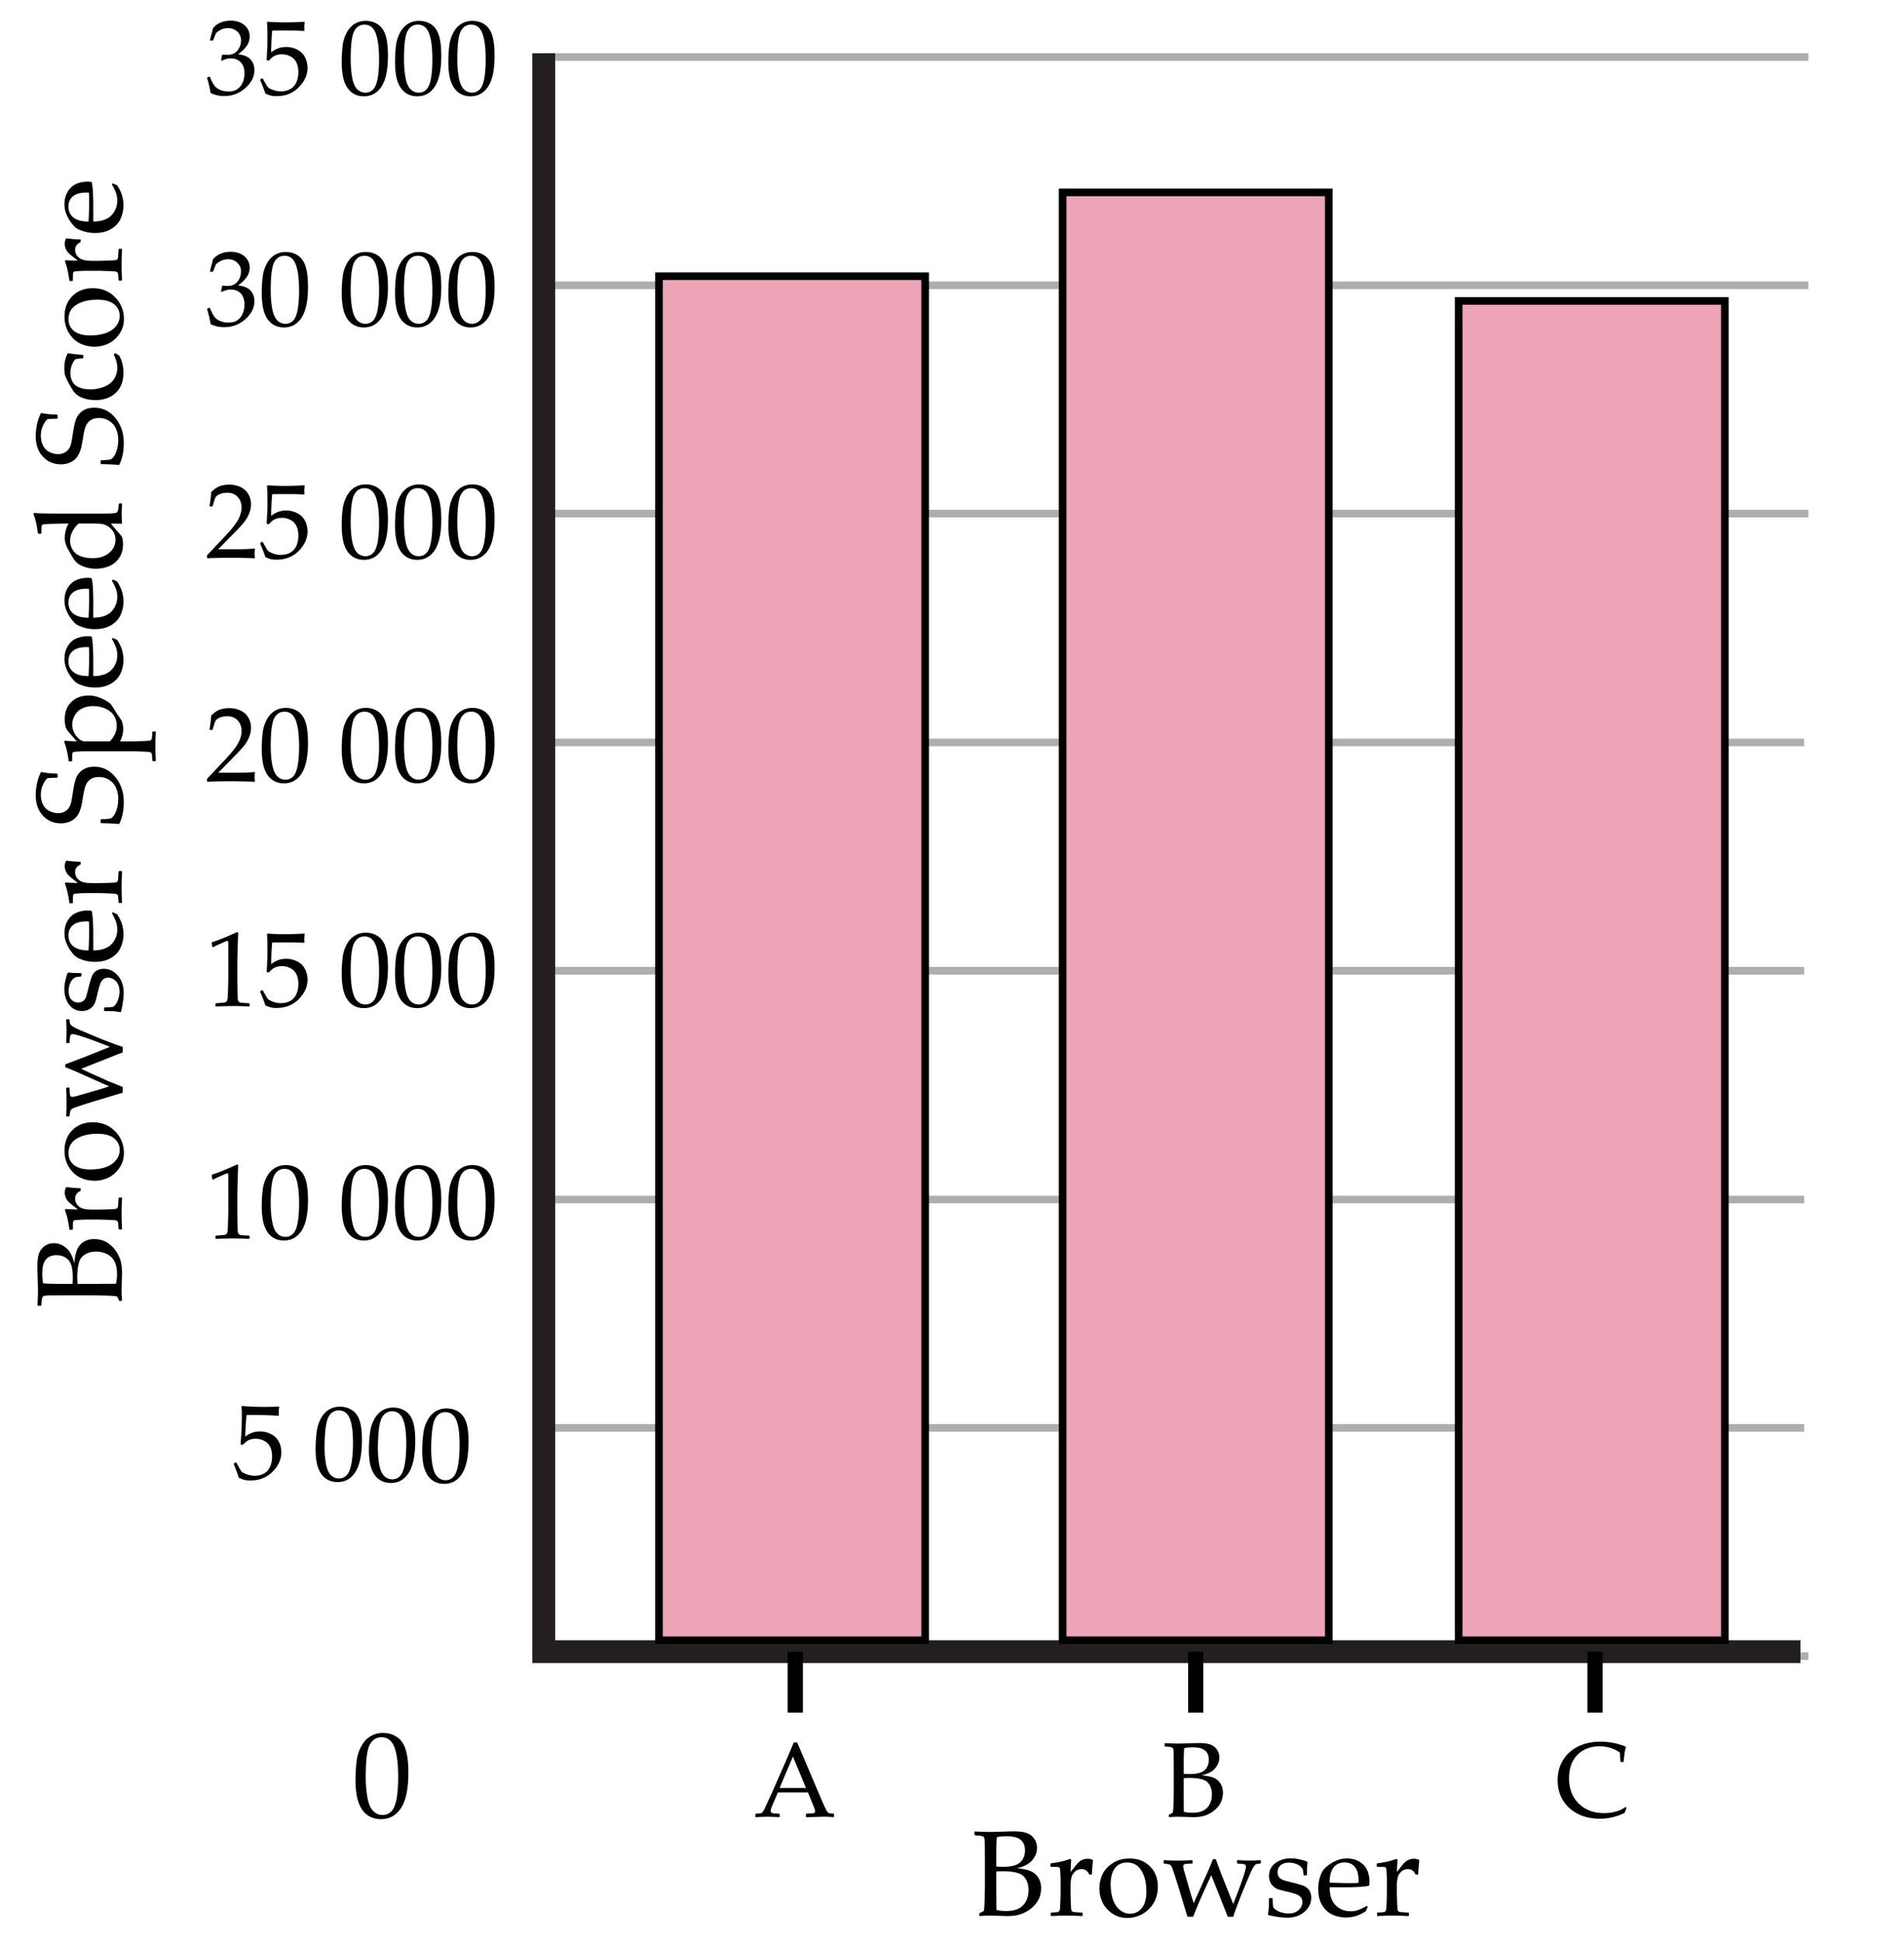
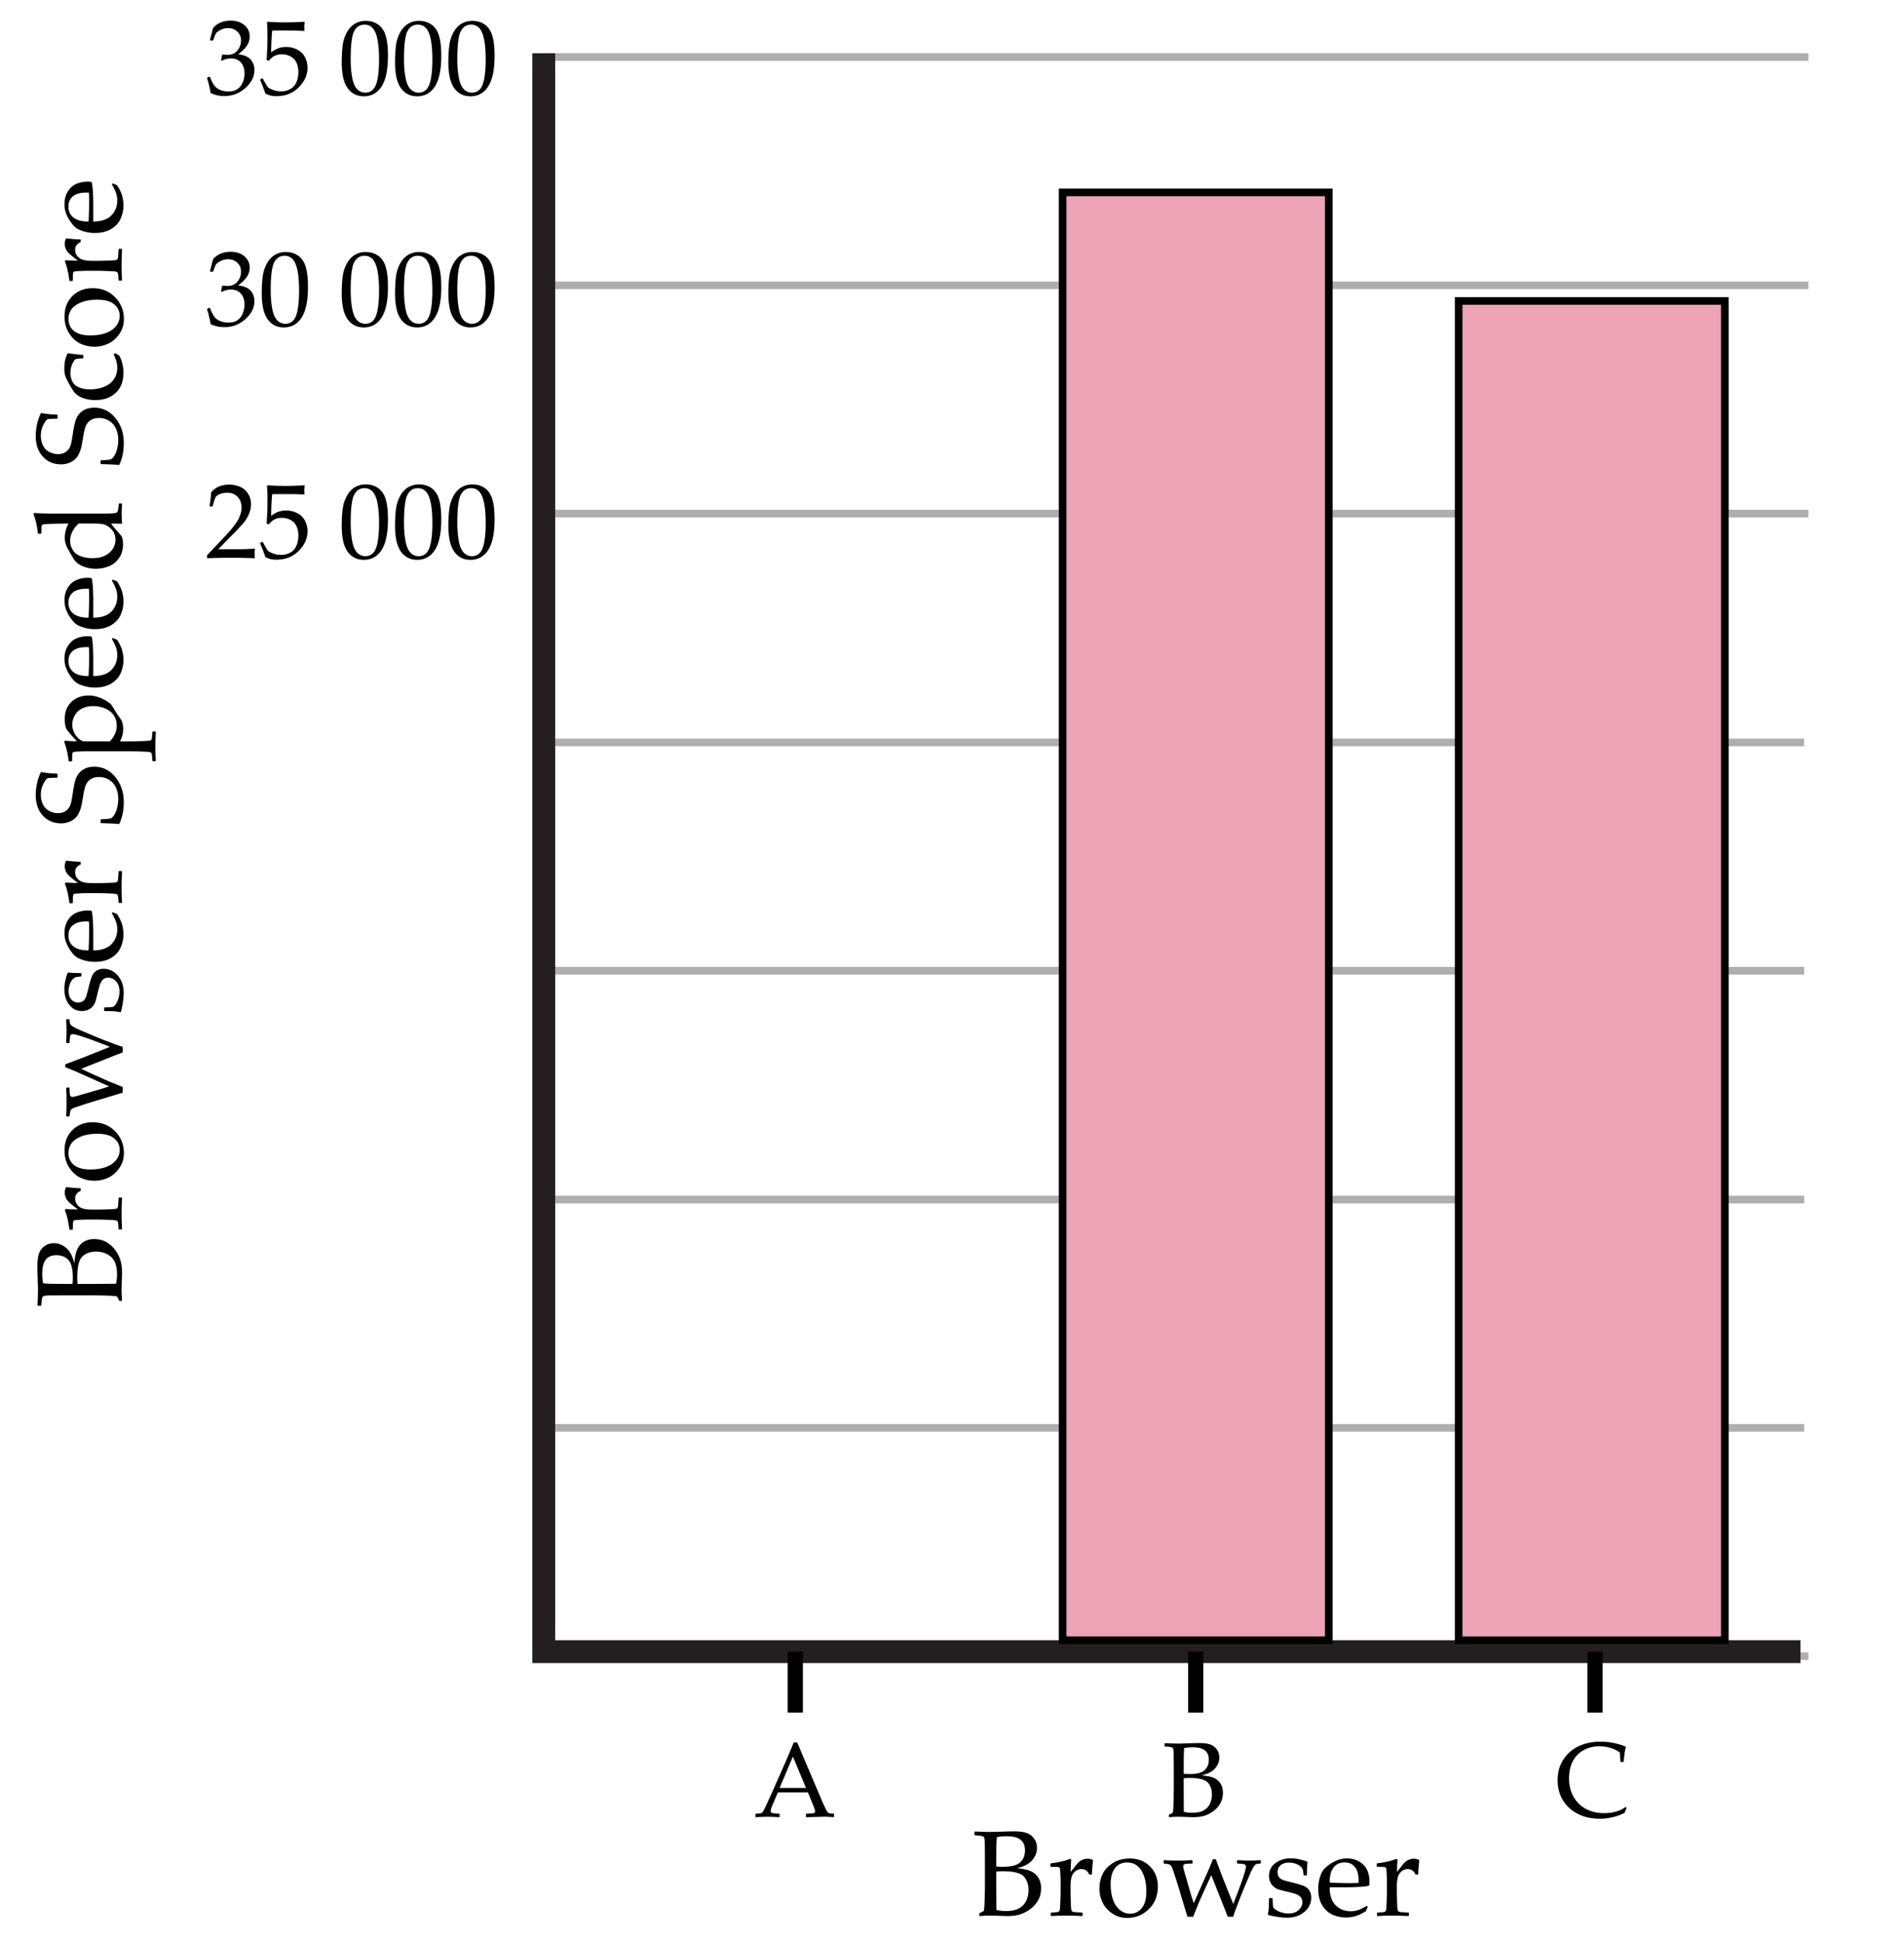
<svg xmlns="http://www.w3.org/2000/svg" width="250" height="255">
  <path fill="#FFF" d="M0 0h250v255H0z" />
  <g fill="none" stroke="#AEAEAE" stroke-miterlimit="10">
    <path d="M70.835 187.392h166.053M70.835 157.431h166.053M70.835 127.397h166.053M70.835 97.438h166.053M71.397 37.443H237.45M71.397 67.402H237.45M71.397 7.483H237.45M71.397 217.352H237.45" />
  </g>
-   <path d="M46.68 233.662c0-.928.047-1.762.141-2.504s.301-1.404.621-1.984c.32-.582.722-1.016 1.203-1.305a3.136 3.136 0 0 1 1.645-.434c.698 0 1.312.18 1.84.539.529.359.909.91 1.141 1.656.232.744.348 1.758.348 3.039 0 2.082-.318 3.617-.957 4.602-.638.984-1.521 1.477-2.652 1.477-.567 0-1.068-.123-1.504-.367a2.927 2.927 0 0 1-1.07-1.062c-.278-.465-.474-1.012-.586-1.641a11.338 11.338 0 0 1-.17-2.016zm1.343-.453c0 .988.074 1.891.223 2.703s.396 1.396.742 1.754c.347.355.76.535 1.238.535.464 0 .851-.16 1.16-.477.311-.318.537-.863.68-1.633.144-.771.215-1.725.215-2.859 0-1.781-.169-3.1-.508-3.953-.338-.855-.898-1.281-1.68-1.281-.682 0-1.197.33-1.547.992-.348.66-.523 2.067-.523 4.219zM27.992 154.808l-.123-.041-.068-.561.068-.068c.455-.132 1.031-.344 1.729-.636s1.197-.515 1.498-.67l.178.068c-.073 1.996-.109 3.195-.109 3.595v2.537c0 .623.006 1.211.02 1.76s.035.873.062.971.074.174.14.229.158.09.276.107c.119.016.473.039 1.061.07l.047.055v.309l-.047.055a65.677 65.677 0 0 0-2.113-.055c-.31 0-1.068.018-2.275.055l-.049-.055v-.309l.055-.055c.684-.049 1.074-.086 1.173-.109.099-.021.173-.062.226-.119s.095-.166.127-.324c.031-.16.058-.631.078-1.416l.031-1.203v-2.693c0-1.321-.004-2.039-.011-2.153s-.047-.171-.12-.171a.29.29 0 0 0-.074.014c-.032.009-.133.05-.301.123l-.678.301a9.631 9.631 0 0 0-.801.389zM34.369 158.355c0-.811.041-1.541.123-2.189a4.805 4.805 0 0 1 .544-1.737c.28-.509.632-.889 1.053-1.143a2.748 2.748 0 0 1 1.438-.379c.611 0 1.148.157 1.61.472s.796.798.998 1.449.304 1.539.304 2.66c0 1.822-.279 3.164-.837 4.025s-1.332 1.293-2.321 1.293c-.496 0-.936-.107-1.315-.322a2.538 2.538 0 0 1-.937-.93c-.244-.404-.414-.883-.513-1.436a10.053 10.053 0 0 1-.147-1.763zm1.176-.396c0 .867.065 1.654.195 2.365s.346 1.223.649 1.535.664.469 1.083.469a1.36 1.36 0 0 0 1.016-.418c.271-.277.469-.754.595-1.428.126-.676.188-1.51.188-2.502 0-1.559-.148-2.712-.445-3.459-.296-.747-.785-1.121-1.469-1.121-.598 0-1.049.289-1.354.868-.305.579-.458 1.81-.458 3.691zM44.869 158.355c0-.811.041-1.541.123-2.189a4.805 4.805 0 0 1 .544-1.737c.28-.509.632-.889 1.053-1.143a2.748 2.748 0 0 1 1.438-.379c.611 0 1.148.157 1.61.472s.796.798.998 1.449.304 1.539.304 2.66c0 1.822-.279 3.164-.837 4.025s-1.332 1.293-2.321 1.293c-.496 0-.936-.107-1.315-.322a2.538 2.538 0 0 1-.937-.93c-.244-.404-.414-.883-.513-1.436a10.053 10.053 0 0 1-.147-1.763zm1.176-.396c0 .867.065 1.654.195 2.365s.346 1.223.649 1.535.664.469 1.083.469a1.36 1.36 0 0 0 1.016-.418c.271-.277.469-.754.595-1.428.126-.676.188-1.51.188-2.502 0-1.559-.148-2.712-.445-3.459-.296-.747-.785-1.121-1.469-1.121-.598 0-1.049.289-1.354.868-.305.579-.458 1.81-.458 3.691zM51.869 158.355c0-.811.041-1.541.123-2.189a4.805 4.805 0 0 1 .544-1.737c.28-.509.632-.889 1.053-1.143a2.748 2.748 0 0 1 1.438-.379c.611 0 1.148.157 1.61.472s.796.798.998 1.449.304 1.539.304 2.66c0 1.822-.279 3.164-.837 4.025s-1.332 1.293-2.321 1.293c-.496 0-.936-.107-1.315-.322a2.538 2.538 0 0 1-.937-.93c-.244-.404-.414-.883-.513-1.436a10.053 10.053 0 0 1-.147-1.763zm1.176-.396c0 .867.065 1.654.195 2.365s.346 1.223.649 1.535.664.469 1.083.469a1.36 1.36 0 0 0 1.016-.418c.271-.277.469-.754.595-1.428.126-.676.188-1.51.188-2.502 0-1.559-.148-2.712-.445-3.459-.296-.747-.785-1.121-1.469-1.121-.598 0-1.049.289-1.354.868-.305.579-.458 1.81-.458 3.691zM58.869 158.355c0-.811.041-1.541.123-2.189a4.805 4.805 0 0 1 .544-1.737c.28-.509.632-.889 1.053-1.143a2.748 2.748 0 0 1 1.438-.379c.611 0 1.148.157 1.61.472s.796.798.998 1.449.304 1.539.304 2.66c0 1.822-.279 3.164-.837 4.025s-1.332 1.293-2.321 1.293c-.496 0-.936-.107-1.315-.322a2.538 2.538 0 0 1-.937-.93c-.244-.404-.414-.883-.513-1.436a10.053 10.053 0 0 1-.147-1.763zm1.176-.396c0 .867.065 1.654.195 2.365s.346 1.223.649 1.535.664.469 1.083.469a1.36 1.36 0 0 0 1.016-.418c.271-.277.469-.754.595-1.428.126-.676.188-1.51.188-2.502 0-1.559-.148-2.712-.445-3.459-.296-.747-.785-1.121-1.469-1.121-.598 0-1.049.289-1.354.868-.305.579-.458 1.81-.458 3.691zM31.346 193.926c-.104-.357-.32-.949-.648-1.775l.016-.088.241-.133.082.021c.366.694.597 1.089.688 1.184.092.096.304.208.634.339s.681.199 1.05.205c.46.008.87-.086 1.229-.28s.628-.486.808-.876c.18-.389.273-.831.281-1.327.008-.487-.07-.91-.236-1.266a1.729 1.729 0 0 0-.769-.816 2.428 2.428 0 0 0-1.13-.292 2.175 2.175 0 0 0-.695.092 1.706 1.706 0 0 0-.524.254 4.01 4.01 0 0 0-.503.467l-.279-.086.1-1.469c.023-.278.037-.559.041-.841l.021-1.217c.006-.364.001-.713-.017-1.046a7.5 7.5 0 0 1-.015-.391l.09-.066c.696.066 1.491.106 2.384.121.68.012 1.493-.003 2.441-.042l.026.069a4.487 4.487 0 0 0-.046 1.1l-.068.04a31.882 31.882 0 0 0-2.09-.089 83.607 83.607 0 0 0-2.072-.021c-.077.537-.141 1.483-.19 2.842.378-.268.719-.447 1.021-.54.303-.094.629-.138.98-.132.496.008.971.131 1.423.365.452.235.787.572 1.005 1.008.219.437.324.906.316 1.407-.016.924-.412 1.77-1.188 2.534-.775.764-1.759 1.137-2.948 1.116a3.115 3.115 0 0 1-.788-.095 3.212 3.212 0 0 1-.671-.276zM41.439 190.011c.014-.812.066-1.541.159-2.188a4.819 4.819 0 0 1 .571-1.728c.289-.504.646-.878 1.072-1.125a2.747 2.747 0 0 1 1.445-.355c.61.01 1.144.177 1.602.498.457.322.781.812.974 1.466.192.655.278 1.543.261 2.664-.03 1.823-.332 3.16-.904 4.012-.572.853-1.353 1.271-2.342 1.254a2.644 2.644 0 0 1-1.311-.343 2.54 2.54 0 0 1-.92-.945 4.206 4.206 0 0 1-.49-1.444 10.402 10.402 0 0 1-.117-1.766zm1.182-.377a13.13 13.13 0 0 0 .156 2.367c.117.713.326 1.229.624 1.545.298.317.656.479 1.075.486.406.007.747-.126 1.022-.4.274-.273.481-.746.618-1.419.137-.671.213-1.504.229-2.497.025-1.559-.104-2.715-.387-3.467-.284-.752-.768-1.134-1.451-1.146-.598-.01-1.053.272-1.367.846-.315.574-.488 1.803-.519 3.685zM48.438 190.126a17.45 17.45 0 0 1 .159-2.188 4.8 4.8 0 0 1 .572-1.728c.288-.504.645-.878 1.07-1.125a2.752 2.752 0 0 1 1.445-.355c.611.011 1.145.177 1.602.498.457.322.783.812.975 1.466.191.655.279 1.543.26 2.664-.029 1.823-.331 3.16-.903 4.012-.572.853-1.353 1.271-2.341 1.254-.497-.008-.935-.123-1.311-.343-.377-.221-.686-.536-.922-.945s-.399-.891-.488-1.444a10.1 10.1 0 0 1-.118-1.766zm1.182-.377c-.015.866.038 1.655.155 2.367.119.713.326 1.229.625 1.545.298.317.656.479 1.076.486.405.007.746-.126 1.021-.4.275-.273.48-.746.617-1.419.137-.671.213-1.504.23-2.497.025-1.559-.104-2.715-.389-3.467-.283-.752-.767-1.134-1.45-1.146-.597-.01-1.054.272-1.368.847-.313.574-.486 1.802-.517 3.684zM55.438 190.241c.014-.812.066-1.541.159-2.188a4.825 4.825 0 0 1 .571-1.728c.289-.504.646-.878 1.072-1.125a2.747 2.747 0 0 1 1.445-.355c.61.011 1.144.177 1.602.498.457.322.781.812.974 1.466.192.655.278 1.543.261 2.664-.03 1.823-.332 3.16-.904 4.012-.572.853-1.353 1.271-2.342 1.254-.496-.008-.934-.123-1.311-.343s-.684-.536-.92-.945a4.206 4.206 0 0 1-.49-1.444 10.2 10.2 0 0 1-.117-1.766zm1.181-.377a13.13 13.13 0 0 0 .156 2.367c.117.713.326 1.229.624 1.545.298.317.656.479 1.075.486.406.007.747-.126 1.022-.4.274-.273.481-.746.618-1.418s.213-1.505.229-2.498c.025-1.559-.104-2.715-.387-3.467-.284-.752-.768-1.134-1.451-1.146-.598-.01-1.053.272-1.367.847-.315.574-.488 1.802-.519 3.684zM27.992 124.308l-.123-.041-.068-.561.068-.068c.455-.132 1.031-.344 1.729-.636s1.197-.515 1.498-.67l.178.068c-.073 1.996-.109 3.194-.109 3.596v2.536c0 .624.006 1.211.02 1.76.014.55.035.873.062.971.027.099.074.175.14.229s.158.09.276.106c.119.016.473.039 1.061.071l.047.055v.308l-.047.055a68.85 68.85 0 0 0-2.113-.055c-.31 0-1.068.019-2.275.055l-.049-.055v-.308l.055-.055c.684-.05 1.074-.087 1.173-.109s.173-.062.226-.12c.053-.057.095-.165.127-.324.031-.159.058-.631.078-1.415l.031-1.203v-2.693c0-1.321-.004-2.039-.011-2.153s-.047-.171-.12-.171a.29.29 0 0 0-.074.014c-.032.009-.133.05-.301.123l-.678.301a9.631 9.631 0 0 0-.801.389zM34.842 131.937c-.109-.355-.336-.943-.678-1.764l.014-.089.24-.137.082.021c.378.688.613 1.079.707 1.172.094.094.307.203.639.328a2.95 2.95 0 0 0 1.053.188c.461 0 .869-.101 1.225-.301s.619-.497.793-.889c.173-.392.26-.836.26-1.333 0-.487-.086-.908-.257-1.262a1.743 1.743 0 0 0-.782-.803 2.42 2.42 0 0 0-1.135-.273c-.256 0-.486.034-.694.103s-.38.156-.52.263c-.14.107-.304.266-.495.476l-.281-.082.076-1.47c.018-.278.027-.559.027-.841v-1.217c0-.364-.012-.713-.035-1.046a7.397 7.397 0 0 1-.02-.39l.088-.068a30.7 30.7 0 0 0 2.387.082c.679 0 1.492-.027 2.439-.082l.027.068a4.56 4.56 0 0 0-.027 1.101l-.068.041a31.704 31.704 0 0 0-2.092-.055c-1.189 0-1.879.005-2.07.014-.068.538-.117 1.485-.145 2.844.374-.273.711-.459 1.012-.557.301-.099.627-.147.979-.147.496 0 .973.114 1.428.342.456.228.797.559 1.022.991s.339.9.339 1.401c0 .925-.383 1.776-1.146 2.554-.763.776-1.739 1.165-2.929 1.165-.319 0-.582-.027-.79-.082s-.432-.143-.673-.266zM44.869 127.856c0-.812.041-1.542.123-2.19a4.8 4.8 0 0 1 .544-1.736c.28-.509.632-.889 1.053-1.143a2.748 2.748 0 0 1 1.438-.379c.611 0 1.148.157 1.61.472s.796.798.998 1.449.304 1.538.304 2.659c0 1.823-.279 3.165-.837 4.026s-1.332 1.292-2.321 1.292c-.496 0-.936-.107-1.315-.321s-.692-.524-.937-.93-.414-.884-.513-1.436-.147-1.139-.147-1.763zm1.176-.397c0 .866.065 1.654.195 2.365s.346 1.223.649 1.534a1.46 1.46 0 0 0 1.083.469c.406 0 .744-.139 1.016-.417s.469-.754.595-1.429.188-1.509.188-2.502c0-1.559-.148-2.712-.445-3.459-.296-.747-.785-1.121-1.469-1.121-.598 0-1.049.289-1.354.868-.305.58-.458 1.811-.458 3.692zM51.869 127.856c0-.812.041-1.542.123-2.19a4.8 4.8 0 0 1 .544-1.736c.28-.509.632-.889 1.053-1.143a2.748 2.748 0 0 1 1.438-.379c.611 0 1.148.157 1.61.472s.796.798.998 1.449.304 1.538.304 2.659c0 1.823-.279 3.165-.837 4.026s-1.332 1.292-2.321 1.292c-.496 0-.936-.107-1.315-.321s-.692-.524-.937-.93-.414-.884-.513-1.436-.147-1.139-.147-1.763zm1.176-.397c0 .866.065 1.654.195 2.365s.346 1.223.649 1.534a1.46 1.46 0 0 0 1.083.469c.406 0 .744-.139 1.016-.417s.469-.754.595-1.429.188-1.509.188-2.502c0-1.559-.148-2.712-.445-3.459-.296-.747-.785-1.121-1.469-1.121-.598 0-1.049.289-1.354.868-.305.58-.458 1.811-.458 3.692zM58.869 127.856c0-.812.041-1.542.123-2.19a4.8 4.8 0 0 1 .544-1.736c.28-.509.632-.889 1.053-1.143a2.748 2.748 0 0 1 1.438-.379c.611 0 1.148.157 1.61.472s.796.798.998 1.449.304 1.538.304 2.659c0 1.823-.279 3.165-.837 4.026s-1.332 1.292-2.321 1.292c-.496 0-.936-.107-1.315-.321s-.692-.524-.937-.93-.414-.884-.513-1.436-.147-1.139-.147-1.763zm1.176-.397c0 .866.065 1.654.195 2.365s.346 1.223.649 1.534a1.46 1.46 0 0 0 1.083.469c.406 0 .744-.139 1.016-.417s.469-.754.595-1.429.188-1.509.188-2.502c0-1.559-.148-2.712-.445-3.459-.296-.747-.785-1.121-1.469-1.121-.598 0-1.049.289-1.354.868-.305.58-.458 1.811-.458 3.692zM27.26 102.601l-.082-.068v-.314l2.291-2.427c.943-.998 1.554-1.771 1.832-2.317.277-.547.416-1.058.416-1.531 0-.556-.168-1.019-.506-1.388-.337-.369-.793-.554-1.367-.554-.369 0-.689.057-.963.171s-.457.241-.551.383-.229.538-.406 1.189l-.062.055h-.279l-.068-.062c.104-.615.178-1.224.219-1.825.428-.419.828-.687 1.199-.804.371-.115.76-.174 1.166-.174.482 0 .945.091 1.387.273a2.31 2.31 0 0 1 1.066.885c.27.408.404.881.404 1.419 0 .401-.079.804-.236 1.206a4.432 4.432 0 0 1-.69 1.17c-.304.375-.717.825-1.241 1.35l-2.133 2.174h2.701c.829 0 1.52-.029 2.07-.089l.049.055a3.663 3.663 0 0 0-.041.608c0 .228.014.408.041.54l-.049.075a45.686 45.686 0 0 0-1.51-.048 83.02 83.02 0 0 0-1.348-.021c-.441 0-1.036.006-1.783.018-.749.011-1.257.028-1.526.051zM34.369 98.355c0-.812.041-1.542.123-2.19a4.8 4.8 0 0 1 .544-1.736c.28-.509.632-.889 1.053-1.143a2.748 2.748 0 0 1 1.438-.379c.611 0 1.148.157 1.61.472s.796.798.998 1.449.304 1.538.304 2.659c0 1.823-.279 3.165-.837 4.026s-1.332 1.292-2.321 1.292c-.496 0-.936-.107-1.315-.321s-.692-.524-.937-.93-.414-.884-.513-1.436-.147-1.139-.147-1.763zm1.176-.396c0 .866.065 1.654.195 2.365s.346 1.223.649 1.534a1.46 1.46 0 0 0 1.083.469c.406 0 .744-.139 1.016-.417s.469-.754.595-1.429.188-1.509.188-2.502c0-1.559-.148-2.712-.445-3.459-.296-.747-.785-1.121-1.469-1.121-.598 0-1.049.289-1.354.868-.305.58-.458 1.81-.458 3.692zM44.869 98.355c0-.812.041-1.542.123-2.19a4.8 4.8 0 0 1 .544-1.736c.28-.509.632-.889 1.053-1.143a2.748 2.748 0 0 1 1.438-.379c.611 0 1.148.157 1.61.472s.796.798.998 1.449.304 1.538.304 2.659c0 1.823-.279 3.165-.837 4.026s-1.332 1.292-2.321 1.292c-.496 0-.936-.107-1.315-.321s-.692-.524-.937-.93-.414-.884-.513-1.436-.147-1.139-.147-1.763zm1.176-.396c0 .866.065 1.654.195 2.365s.346 1.223.649 1.534a1.46 1.46 0 0 0 1.083.469c.406 0 .744-.139 1.016-.417s.469-.754.595-1.429.188-1.509.188-2.502c0-1.559-.148-2.712-.445-3.459-.296-.747-.785-1.121-1.469-1.121-.598 0-1.049.289-1.354.868-.305.58-.458 1.81-.458 3.692zM51.869 98.355c0-.812.041-1.542.123-2.19a4.8 4.8 0 0 1 .544-1.736c.28-.509.632-.889 1.053-1.143a2.748 2.748 0 0 1 1.438-.379c.611 0 1.148.157 1.61.472s.796.798.998 1.449.304 1.538.304 2.659c0 1.823-.279 3.165-.837 4.026s-1.332 1.292-2.321 1.292c-.496 0-.936-.107-1.315-.321s-.692-.524-.937-.93-.414-.884-.513-1.436-.147-1.139-.147-1.763zm1.176-.396c0 .866.065 1.654.195 2.365s.346 1.223.649 1.534a1.46 1.46 0 0 0 1.083.469c.406 0 .744-.139 1.016-.417s.469-.754.595-1.429.188-1.509.188-2.502c0-1.559-.148-2.712-.445-3.459-.296-.747-.785-1.121-1.469-1.121-.598 0-1.049.289-1.354.868-.305.58-.458 1.81-.458 3.692zM58.869 98.355c0-.812.041-1.542.123-2.19a4.8 4.8 0 0 1 .544-1.736c.28-.509.632-.889 1.053-1.143a2.748 2.748 0 0 1 1.438-.379c.611 0 1.148.157 1.61.472s.796.798.998 1.449.304 1.538.304 2.659c0 1.823-.279 3.165-.837 4.026s-1.332 1.292-2.321 1.292c-.496 0-.936-.107-1.315-.321s-.692-.524-.937-.93-.414-.884-.513-1.436-.147-1.139-.147-1.763zm1.176-.396c0 .866.065 1.654.195 2.365s.346 1.223.649 1.534a1.46 1.46 0 0 0 1.083.469c.406 0 .744-.139 1.016-.417s.469-.754.595-1.429.188-1.509.188-2.502c0-1.559-.148-2.712-.445-3.459-.296-.747-.785-1.121-1.469-1.121-.598 0-1.049.289-1.354.868-.305.58-.458 1.81-.458 3.692z" />
  <path fill="none" stroke="#231F20" stroke-width="3" stroke-miterlimit="10" d="M236.402 216.764H71.397V6.99" />
  <path d="M5.426 171.303l-.055.062H4.98l-.055-.062c.041-.891.062-1.578.062-2.062 0-.182-.021-.903-.062-2.164-.012-.406-.016-.7-.016-.883 0-.703.07-1.26.211-1.672.141-.411.389-.742.746-.992.355-.25.762-.375 1.215-.375.578 0 1.113.209 1.609.625.494.417.848 1.094 1.062 2.031a8.219 8.219 0 0 1 .227-1.391c.098-.364.25-.68.457-.945.205-.266.473-.475.801-.629.328-.153.707-.23 1.141-.23.338 0 .682.053 1.031.156.348.104.695.296 1.039.574.344.279.637.616.883 1.012.244.396.422.801.531 1.215s.164.929.164 1.543c0 .125-.014.5-.039 1.125-.016.693-.023 1.068-.023 1.125 0 .354.02.789.062 1.305l-.062.062h-.258l-.078-.062c-.137-.302-.23-.477-.281-.523-.053-.047-.514-.084-1.383-.113a67.746 67.746 0 0 0-1.992-.043H9.105L7.332 170c-.387 0-.699.006-.941.016a4.758 4.758 0 0 0-.52.043c-.105.019-.178.049-.219.09a.46.46 0 0 0-.105.176 1.68 1.68 0 0 0-.074.387l-.047.591zm4.101-2.805c.02-.26.031-.555.031-.883 0-1.078-.193-1.828-.578-2.25-.387-.422-.914-.633-1.586-.633-.391 0-.723.081-.996.242-.273.162-.484.416-.629.762-.146.347-.219.816-.219 1.41 0 .484.039.912.117 1.281.469.047 1.285.07 2.453.07h1.407zm5.696-.016c.094-.4.141-.812.141-1.234 0-.744-.121-1.328-.359-1.75a2.224 2.224 0 0 0-.996-.934 3.219 3.219 0 0 0-1.387-.301c-.75 0-1.352.213-1.801.637-.451.425-.676 1.343-.676 2.754 0 .234.01.516.031.844h2.664l2.383-.016zM8.52 158.811l.102-.148c.301.031.838.055 1.609.07l-.742-.586c-.246-.192-.434-.363-.566-.512s-.236-.321-.309-.52a1.716 1.716 0 0 1-.109-.609c0-.229.047-.445.141-.648l.109-.055c.691.083 1.301.13 1.828.141v.352c-.48.209-.719.545-.719 1.008 0 .323.102.604.309.844.205.24.463.4.773.48.309.081.701.121 1.176.121h.867c.156 0 .539-.01 1.148-.031.609-.021.961-.043 1.055-.066s.162-.06.207-.109a.411.411 0 0 0 .09-.195c.016-.08.041-.451.078-1.113l.062-.07h.328l.07.07a35.16 35.16 0 0 0-.062 2.172c0 .6.02 1.225.062 1.875l-.07.07h-.328l-.062-.07c-.031-.505-.055-.79-.07-.855a.373.373 0 0 0-.098-.172.432.432 0 0 0-.227-.102c-.102-.018-.438-.039-1.008-.062s-1.002-.035-1.293-.035h-1.539c-.209 0-.492.011-.852.031-.359.021-.582.038-.664.051a.247.247 0 0 0-.184.121c-.039.068-.059.203-.059.406l-.008.656-.062.07h-.335l-.062-.062c-.122-.997-.317-1.836-.586-2.518zM12.387 154.959a4.356 4.356 0 0 1-1.793-.383c-.576-.255-1.074-.699-1.492-1.332-.42-.633-.629-1.384-.629-2.254 0-1.094.344-1.984 1.035-2.672.689-.688 1.576-1.031 2.66-1.031 1.191 0 2.174.395 2.945 1.184.77.789 1.156 1.741 1.156 2.855 0 .729-.197 1.38-.59 1.953-.395.573-.875.996-1.441 1.27a4.217 4.217 0 0 1-1.851.41zm-.539-1.477c.729 0 1.381-.094 1.957-.281.574-.188 1.037-.484 1.387-.891.348-.406.523-.87.523-1.391 0-.614-.244-1.122-.73-1.523-.488-.401-1.221-.602-2.199-.602-1.109 0-2.02.218-2.727.652-.709.435-1.062 1.062-1.062 1.879 0 .677.244 1.206.734 1.586.488.381 1.195.571 2.117.571zM16.113 143.404l-3.5 1.055c-.656.198-1.266.39-1.828.574-.562.185-.922.308-1.074.367a.969.969 0 0 0-.332.191.562.562 0 0 0-.141.219c-.027.078-.061.3-.102.664l-.062.055h-.32l-.07-.07c.035-.375.055-.956.055-1.742 0-.849-.02-1.487-.055-1.914l.07-.07h.32l.062.055c.004.568.035.905.094 1.012.057.107.145.16.266.16.119 0 .439-.075.961-.227l2.516-.727c.391-.114.846-.26 1.367-.438-.34-.141-.793-.338-1.359-.594l-2.57-1.148a31.88 31.88 0 0 0-1.844-.766v-.383l1.891-.703 2.266-.898 1.719-.695-1.539-.586a41.637 41.637 0 0 0-2.203-.789c-.59-.188-.967-.281-1.133-.281-.168 0-.277.058-.328.172-.053.115-.086.422-.102.922l-.062.07h-.33l-.062-.07a27.39 27.39 0 0 0 .055-1.523c0-.521-.02-1.01-.055-1.469l.062-.062h.32l.07.062c.01.281.041.473.094.574.051.102.178.216.379.344.199.128.607.322 1.223.582l1.836.773.875.352 1.453.555c.453.172.824.297 1.117.375v.734l-.977.375-4.477 1.781 1.617.75 1.938.867 1.898.766v.749zM13.668 132.623v-.336l.07-.07c.438-.01.812-.036 1.125-.078.244-.161.443-.44.598-.836.152-.396.23-.786.23-1.172 0-.552-.148-.993-.445-1.324-.297-.331-.652-.496-1.062-.496a.957.957 0 0 0-.582.18 1.29 1.29 0 0 0-.406.543c-.107.242-.234.676-.379 1.301-.125.537-.223.912-.293 1.125-.07.214-.189.419-.355.617a1.642 1.642 0 0 1-.613.453c-.242.104-.51.156-.801.156-.699 0-1.258-.277-1.676-.832-.42-.555-.629-1.246-.629-2.074 0-.349.047-.729.145-1.141.096-.411.188-.724.277-.938l.109-.07c.207.042.754.068 1.641.078l.07.07v.312l-.07.07c-.318.021-.541.05-.668.086-.129.037-.266.13-.414.281-.148.151-.273.365-.375.641a2.504 2.504 0 0 0-.152.875c0 .318.047.585.141.801a1.2 1.2 0 0 0 .426.523c.189.133.42.199.691.199.197 0 .375-.04.531-.121a.937.937 0 0 0 .379-.371c.096-.167.164-.341.207-.523l.219-.852c.176-.729.33-1.251.461-1.566.129-.315.326-.559.59-.73.262-.172.582-.258.957-.258.719 0 1.336.297 1.852.891s.773 1.357.773 2.289c0 .328-.037.736-.109 1.223-.074.487-.154.902-.242 1.246l-.102.039-.523-.078a3.802 3.802 0 0 0-.488-.047c-.164-.005-.51-.01-1.035-.016l-.073-.07zM14.816 119.725l.562.25c.348.542.574 1.025.68 1.449.104.425.156.804.156 1.137 0 .625-.123 1.218-.367 1.777-.246.56-.66 1.016-1.242 1.367-.584.352-1.287.527-2.109.527a4.997 4.997 0 0 1-1.48-.203c-.441-.135-.768-.277-.98-.426-.215-.148-.451-.399-.711-.754a4.904 4.904 0 0 1-.625-1.125 3.464 3.464 0 0 1-.234-1.281c0-.625.146-1.176.441-1.652.293-.477.67-.811 1.129-1.004a3.738 3.738 0 0 1 1.461-.289c.16 0 .316.008.469.023l.086.086c.078.354.129.831.156 1.43.025.599.039.995.039 1.188v2.508c1.078-.01 1.871-.281 2.383-.812.51-.531.766-1.182.766-1.953 0-.364-.062-.715-.188-1.051s-.301-.691-.523-1.066l.131-.126zm-3.195 5.007c.016-.094.033-.454.055-1.082.02-.627.031-1.092.031-1.395 0-.724-.014-1.164-.039-1.32a8.085 8.085 0 0 0-.289-.008c-.809 0-1.408.164-1.801.492-.395.328-.59.776-.59 1.344 0 .62.221 1.103.664 1.449.442.348 1.098.52 1.969.52zM8.52 115.967l.102-.148c.301.031.838.055 1.609.07l-.742-.586c-.246-.192-.434-.363-.566-.512s-.236-.321-.309-.52a1.724 1.724 0 0 1-.109-.609c0-.229.047-.445.141-.648l.109-.055c.691.083 1.301.13 1.828.141v.352c-.48.208-.719.544-.719 1.008 0 .323.102.604.309.844.205.24.463.4.773.48.309.081.701.121 1.176.121h.867c.156 0 .539-.01 1.148-.031.609-.021.961-.043 1.055-.066s.162-.06.207-.109a.411.411 0 0 0 .09-.195c.016-.081.041-.452.078-1.113l.062-.07h.328l.07.07a35.16 35.16 0 0 0-.062 2.172c0 .599.02 1.224.062 1.875l-.07.07h-.328l-.062-.07c-.031-.505-.055-.79-.07-.855a.369.369 0 0 0-.098-.172.432.432 0 0 0-.227-.102c-.102-.018-.438-.039-1.008-.062s-1.002-.035-1.293-.035h-1.539c-.209 0-.492.011-.852.031-.359.021-.582.038-.664.051a.244.244 0 0 0-.184.121c-.039.068-.059.203-.059.406l-.008.656-.062.07h-.335l-.062-.062c-.122-.997-.317-1.836-.586-2.518zM13.277 108.029l-.062-.062v-.383l.062-.062c.666-.026 1.074-.061 1.223-.105.148-.044.305-.185.469-.422.164-.237.297-.552.402-.945.104-.393.156-.79.156-1.191 0-.552-.102-1.048-.305-1.488a2.33 2.33 0 0 0-.895-1.027 2.46 2.46 0 0 0-1.324-.367c-.344 0-.645.059-.898.176a1.513 1.513 0 0 0-.613.492c-.154.211-.27.452-.344.723a12.11 12.11 0 0 0-.246 1.211c-.084.521-.16.929-.227 1.223a4.244 4.244 0 0 1-.312.879c-.141.292-.32.535-.535.73a2.457 2.457 0 0 1-.797.469 2.886 2.886 0 0 1-1.012.176c-.975 0-1.773-.338-2.395-1.016-.623-.677-.934-1.586-.934-2.727 0-.453.055-.946.168-1.48.111-.534.277-1.02.496-1.457l.094-.055c.479.115 1.16.185 2.047.211l.062.07v.406l-.055.062c-.625.011-1.02.026-1.18.047-.162.021-.363.258-.602.711-.24.453-.359.945-.359 1.477 0 .443.088.857.266 1.242.176.386.455.677.836.875a2.49 2.49 0 0 0 1.164.297c.307 0 .578-.06.816-.18.236-.12.424-.274.562-.465.137-.19.24-.411.309-.664.066-.252.15-.715.25-1.387.129-.922.287-1.592.473-2.012.184-.419.477-.755.879-1.008.4-.252.885-.379 1.453-.379 1.109 0 2.033.452 2.773 1.355.738.904 1.109 1.999 1.109 3.285 0 1.078-.193 2.023-.578 2.836l-.102.047c-.325-.052-1.091-.091-2.294-.118zM8.426 97.357l.094-.148a20.95 20.95 0 0 0 1.578.086c-.646-.708-1.074-1.202-1.281-1.48-.209-.278-.312-.759-.312-1.441 0-.427.059-.815.176-1.164.117-.349.309-.672.578-.969a2.824 2.824 0 0 1 1.008-.703c.402-.172.871-.258 1.402-.258.375 0 .754.06 1.141.18.385.12.742.277 1.07.473s.545.352.652.469c.105.117.266.358.48.723.197.328.41.654.641.977.16.224.266.38.312.469.047.089.094.237.141.445.047.208.07.43.07.664 0 .542-.139 1.081-.414 1.617h1.664c.113 0 .482-.01 1.105-.031.621-.021.984-.043 1.09-.066.104-.023.18-.059.227-.105s.076-.104.09-.172c.012-.067.035-.349.066-.844l.062-.07h.328l.07.062a28.43 28.43 0 0 0 0 3.75l-.07.07h-.328l-.062-.07c-.031-.5-.055-.784-.07-.852a.372.372 0 0 0-.098-.176.447.447 0 0 0-.238-.102c-.109-.018-.459-.039-1.047-.062a37.464 37.464 0 0 0-1.328-.035h-5.984c-.271 0-.586.012-.941.035-.357.023-.564.043-.621.059a.236.236 0 0 0-.141.113c-.037.06-.055.194-.055.402l-.008.656-.062.07h-.337l-.062-.062c-.121-.996-.317-1.832-.586-2.51zm5.992-.062c.244-.239.457-.536.637-.891.18-.354.27-.745.27-1.172 0-.505-.129-.952-.383-1.34-.256-.388-.629-.688-1.121-.902a4.083 4.083 0 0 0-1.637-.32 3.22 3.22 0 0 0-1.352.285c-.418.19-.746.484-.984.883a2.42 2.42 0 0 0-.359 1.27c0 .276.047.544.145.805.096.261.238.504.426.73s.365.39.535.488c.168.099.309.151.422.156.111.005.234.008.371.008h3.03zM14.816 83.725l.562.25c.348.542.574 1.025.68 1.449.104.425.156.804.156 1.137 0 .625-.123 1.218-.367 1.777-.246.56-.66 1.016-1.242 1.367-.584.352-1.287.527-2.109.527a4.997 4.997 0 0 1-1.48-.203c-.441-.135-.768-.277-.98-.426-.215-.148-.451-.399-.711-.754a4.904 4.904 0 0 1-.625-1.125 3.464 3.464 0 0 1-.234-1.281c0-.625.146-1.176.441-1.652.293-.477.67-.811 1.129-1.004a3.738 3.738 0 0 1 1.461-.289c.16 0 .316.008.469.023l.086.086c.078.354.129.831.156 1.43.025.599.039.995.039 1.188v2.508c1.078-.01 1.871-.281 2.383-.812.51-.531.766-1.182.766-1.953 0-.364-.062-.715-.188-1.051s-.301-.691-.523-1.066l.131-.126zm-3.195 5.007c.016-.094.033-.454.055-1.082.02-.627.031-1.092.031-1.395 0-.724-.014-1.164-.039-1.32a8.085 8.085 0 0 0-.289-.008c-.809 0-1.408.164-1.801.492-.395.328-.59.776-.59 1.344 0 .62.221 1.103.664 1.449.442.348 1.098.52 1.969.52zM14.816 76.061l.562.25c.348.542.574 1.025.68 1.449.104.425.156.804.156 1.137 0 .625-.123 1.218-.367 1.777-.246.56-.66 1.016-1.242 1.367-.584.352-1.287.527-2.109.527a4.997 4.997 0 0 1-1.48-.203c-.441-.135-.768-.277-.98-.426-.215-.148-.451-.399-.711-.754A4.904 4.904 0 0 1 8.7 80.06a3.464 3.464 0 0 1-.234-1.281c0-.625.146-1.176.441-1.652.293-.477.67-.811 1.129-1.004a3.738 3.738 0 0 1 1.461-.289c.16 0 .316.008.469.023l.086.086c.078.354.129.831.156 1.43.025.599.039.995.039 1.188v2.508c1.078-.01 1.871-.281 2.383-.812.51-.531.766-1.182.766-1.953 0-.364-.062-.715-.188-1.051s-.301-.691-.523-1.066l.131-.126zm-3.195 5.007c.016-.094.033-.454.055-1.082.02-.627.031-1.092.031-1.395 0-.724-.014-1.164-.039-1.32a8.085 8.085 0 0 0-.289-.008c-.809 0-1.408.164-1.801.492-.395.328-.59.776-.59 1.344 0 .62.221 1.103.664 1.449.442.348 1.098.52 1.969.52zM5.371 70.045h-.328l-.07-.062c-.115-.995-.309-1.833-.578-2.516l.094-.148c.598.058 1.799.086 3.602.086h5.117c.525 0 .984-.009 1.379-.027.393-.018.625-.051.699-.098a.515.515 0 0 0 .18-.23c.047-.106.09-.41.133-.91l.062-.07h.297l.07.07c-.037.562-.055 1-.055 1.312 0 .281.018.683.055 1.203l-.086.086a38.895 38.895 0 0 0-1.07-.023c-.027 0-.125-.002-.297-.008.207.287.439.573.695.859.375.422.609.698.703.828.119.24.18.581.18 1.023 0 .719-.178 1.33-.531 1.832a2.935 2.935 0 0 1-1.355 1.074 4.626 4.626 0 0 1-1.691.32c-.59 0-1.156-.11-1.699-.332-.545-.221-.941-.536-1.191-.945-.25-.409-.51-.854-.777-1.336-.27-.481-.402-.959-.402-1.434 0-.661.164-1.292.492-1.891l-1.745.032c-.605.011-1.025.026-1.262.047-.238.021-.379.047-.422.078a.27.27 0 0 0-.098.16c-.021.076-.031.392-.031.949l-.07.071zm4.961-1.336a3.456 3.456 0 0 0-.836 1.074 2.667 2.667 0 0 0-.289 1.184c0 .438.117.845.355 1.223.236.378.588.65 1.055.816.465.167.973.25 1.52.25.91 0 1.643-.23 2.195-.691.551-.461.828-1.04.828-1.738 0-.38-.088-.717-.262-1.012a2.192 2.192 0 0 0-.707-.727c-.297-.19-.594-.301-.891-.332s-.842-.047-1.633-.047h-1.335zM13.277 60.912l-.062-.062v-.383l.062-.062c.666-.026 1.074-.061 1.223-.105.148-.044.305-.185.469-.422.164-.237.297-.552.402-.945.104-.393.156-.79.156-1.191 0-.552-.102-1.048-.305-1.488a2.33 2.33 0 0 0-.895-1.027 2.46 2.46 0 0 0-1.324-.367c-.344 0-.645.059-.898.176a1.513 1.513 0 0 0-.613.492c-.154.211-.27.452-.344.723a12.11 12.11 0 0 0-.246 1.211c-.084.521-.16.929-.227 1.223a4.244 4.244 0 0 1-.312.879c-.141.292-.32.535-.535.73a2.457 2.457 0 0 1-.797.469 2.886 2.886 0 0 1-1.012.176c-.975 0-1.773-.338-2.395-1.016-.623-.677-.934-1.586-.934-2.727 0-.453.055-.946.168-1.48.111-.534.277-1.02.496-1.457l.094-.055c.479.115 1.16.185 2.047.211l.062.07v.406l-.055.062c-.625.011-1.02.026-1.18.047-.162.021-.363.258-.602.711-.24.453-.359.945-.359 1.477 0 .443.088.857.266 1.242.176.386.455.677.836.875.381.196.769.295 1.166.295.307 0 .578-.06.816-.18.236-.12.424-.274.562-.465.137-.19.24-.411.309-.664.066-.252.15-.715.25-1.387.129-.922.287-1.592.473-2.012.184-.419.477-.755.879-1.008.4-.252.885-.379 1.453-.379 1.109 0 2.033.452 2.773 1.355.738.904 1.109 1.999 1.109 3.285 0 1.078-.193 2.023-.578 2.836l-.102.047c-.327-.05-1.093-.09-2.296-.116zM15.129 46.35l.523.312c.369.672.555 1.422.555 2.25 0 1.146-.342 2.031-1.023 2.656-.684.625-1.562.938-2.641.938-.49 0-.926-.053-1.309-.16-.383-.106-.699-.242-.949-.406s-.449-.345-.594-.543a9.76 9.76 0 0 1-.609-1.004c-.262-.472-.432-.827-.512-1.067-.082-.239-.121-.57-.121-.992 0-.807.152-1.469.461-1.984.588.099 1.244.175 1.969.227l.062.07v.32l-.07.07c-.438.021-.732.05-.883.086-.152.037-.312.244-.484.621a2.88 2.88 0 0 0-.258 1.207c0 .427.09.808.27 1.141.18.333.473.585.883.754.408.169.896.254 1.465.254.479 0 .945-.067 1.402-.203.455-.135.832-.313 1.133-.535.299-.221.539-.514.723-.879a2.69 2.69 0 0 0 .273-1.219c0-.281-.037-.556-.109-.824a5.79 5.79 0 0 0-.359-.926l.202-.164zM12.387 45.498a4.356 4.356 0 0 1-1.793-.383c-.576-.255-1.074-.699-1.492-1.332-.42-.633-.629-1.384-.629-2.254 0-1.094.344-1.984 1.035-2.672.689-.688 1.576-1.031 2.66-1.031 1.191 0 2.174.395 2.945 1.184.77.789 1.156 1.741 1.156 2.855 0 .729-.197 1.38-.59 1.953-.395.573-.875.996-1.441 1.27a4.217 4.217 0 0 1-1.851.41zm-.539-1.477c.729 0 1.381-.094 1.957-.281.574-.188 1.037-.484 1.387-.891.348-.406.523-.87.523-1.391 0-.614-.244-1.122-.73-1.523-.488-.401-1.221-.602-2.199-.602-1.109 0-2.02.218-2.727.652-.709.435-1.062 1.062-1.062 1.879 0 .677.244 1.206.734 1.586.488.382 1.195.571 2.117.571zM8.52 34.295l.102-.148c.301.031.838.055 1.609.07l-.742-.586c-.246-.192-.434-.363-.566-.512s-.236-.321-.309-.52a1.724 1.724 0 0 1-.109-.609c0-.229.047-.445.141-.648l.109-.055c.691.083 1.301.13 1.828.141v.352c-.48.208-.719.544-.719 1.008 0 .323.102.604.309.844.205.24.463.4.773.48.309.081.701.121 1.176.121h.867c.156 0 .539-.01 1.148-.031.609-.021.961-.043 1.055-.066s.162-.06.207-.109a.411.411 0 0 0 .09-.195c.016-.081.041-.452.078-1.113l.062-.07h.328l.07.07a35.16 35.16 0 0 0-.062 2.172c0 .599.02 1.224.062 1.875l-.07.07h-.328l-.062-.07c-.031-.505-.055-.79-.07-.855a.369.369 0 0 0-.098-.172.432.432 0 0 0-.227-.102c-.102-.018-.438-.039-1.008-.062s-1.002-.035-1.293-.035h-1.539c-.209 0-.492.011-.852.031-.359.021-.582.038-.664.051a.244.244 0 0 0-.184.121c-.039.068-.059.203-.059.406l-.008.656-.062.07h-.335l-.062-.062c-.122-.997-.317-1.835-.586-2.518zM14.816 24.068l.562.25c.348.542.574 1.025.68 1.449.104.425.156.804.156 1.137 0 .625-.123 1.218-.367 1.777-.246.56-.66 1.016-1.242 1.367-.584.352-1.287.527-2.109.527a4.997 4.997 0 0 1-1.48-.203c-.441-.135-.768-.277-.98-.426-.215-.148-.451-.399-.711-.754a4.904 4.904 0 0 1-.625-1.125 3.464 3.464 0 0 1-.234-1.281c0-.625.146-1.176.441-1.652.293-.477.67-.811 1.129-1.004a3.738 3.738 0 0 1 1.461-.289c.16 0 .316.008.469.023l.086.086c.078.354.129.831.156 1.43.025.599.039.995.039 1.188v2.508c1.078-.01 1.871-.281 2.383-.812.51-.531.766-1.182.766-1.953 0-.364-.062-.715-.188-1.051s-.301-.691-.523-1.066l.131-.126zm-3.195 5.008c.016-.094.033-.454.055-1.082.02-.627.031-1.092.031-1.395 0-.724-.014-1.164-.039-1.32a8.085 8.085 0 0 0-.289-.008c-.809 0-1.408.164-1.801.492-.395.328-.59.776-.59 1.344 0 .62.221 1.103.664 1.449.442.347 1.098.52 1.969.52z" />
  <g>
    <path d="M128.013 240.865l-.062-.055v-.391l.062-.055c.891.041 1.578.062 2.062.062.183 0 .903-.021 2.164-.062.406-.012.7-.016.883-.016.703 0 1.261.07 1.672.211s.742.389.992.746c.25.355.375.762.375 1.215 0 .578-.208 1.113-.625 1.609-.417.494-1.094.848-2.031 1.062a8.201 8.201 0 0 1 1.391.227c.364.098.68.25.945.457.266.205.476.473.629.801s.23.707.23 1.141a3.6 3.6 0 0 1-.156 1.031c-.104.348-.296.695-.574 1.039s-.616.637-1.012.883c-.396.244-.801.422-1.215.531s-.929.164-1.543.164c-.125 0-.5-.014-1.125-.039-.692-.016-1.067-.023-1.125-.023-.354 0-.789.02-1.305.062l-.062-.062v-.258l.062-.078c.302-.137.477-.23.523-.281.047-.053.085-.514.113-1.383.028-.871.043-1.535.043-1.992v-2.867l-.008-1.773c0-.387-.005-.699-.016-.941s-.024-.416-.043-.52c-.019-.105-.048-.178-.09-.219a.46.46 0 0 0-.176-.105 1.657 1.657 0 0 0-.387-.074l-.591-.047zm2.804 4.102c.261.02.555.031.883.031 1.078 0 1.828-.193 2.25-.578.422-.387.633-.914.633-1.586 0-.391-.081-.723-.242-.996s-.415-.484-.762-.629c-.347-.146-.816-.219-1.41-.219-.484 0-.911.039-1.281.117-.047.469-.07 1.285-.07 2.453v1.407zm.016 5.695c.401.094.812.141 1.234.141.745 0 1.328-.121 1.75-.359.422-.24.733-.572.934-.996.2-.426.301-.887.301-1.387 0-.75-.212-1.352-.637-1.801-.425-.451-1.343-.676-2.754-.676-.234 0-.516.01-.844.031v2.664l.016 2.383zM140.505 243.959l.148.102a22.62 22.62 0 0 0-.07 1.609l.586-.742c.192-.246.363-.434.512-.566s.321-.236.52-.309c.198-.074.401-.109.609-.109.229 0 .445.047.648.141l.055.109c-.083.691-.13 1.301-.141 1.828h-.352c-.208-.48-.544-.719-1.008-.719a1.25 1.25 0 0 0-.844.309 1.491 1.491 0 0 0-.48.773c-.081.309-.121.701-.121 1.176v.867c0 .156.011.539.031 1.148s.043.961.066 1.055.06.162.109.207c.05.043.114.074.195.09s.452.041 1.113.078l.07.062v.328l-.07.07a35.138 35.138 0 0 0-2.172-.062c-.599 0-1.224.02-1.875.062l-.07-.07v-.328l.07-.062c.505-.031.79-.055.855-.07s.122-.049.172-.098c.05-.051.083-.125.102-.227s.039-.438.062-1.008.035-1.002.035-1.293v-1.539c0-.209-.011-.492-.031-.852s-.038-.582-.051-.664c-.013-.084-.054-.145-.121-.184s-.203-.059-.406-.059l-.656-.008-.07-.062v-.336l.062-.062c.997-.12 1.835-.315 2.518-.585zM144.356 247.826c0-.621.128-1.219.383-1.793.255-.576.699-1.074 1.332-1.492.633-.42 1.384-.629 2.254-.629 1.094 0 1.984.344 2.672 1.035.688.689 1.031 1.576 1.031 2.66 0 1.191-.395 2.174-1.184 2.945-.789.77-1.741 1.156-2.855 1.156-.729 0-1.38-.197-1.953-.59-.573-.395-.996-.875-1.27-1.441a4.217 4.217 0 0 1-.41-1.851zm1.477-.539c0 .729.094 1.381.281 1.957.188.574.484 1.037.891 1.387.406.348.87.523 1.391.523.614 0 1.122-.244 1.523-.73.401-.488.602-1.221.602-2.199 0-1.109-.218-2.02-.652-2.727-.435-.709-1.062-1.062-1.879-1.062-.677 0-1.206.244-1.586.734-.381.488-.571 1.195-.571 2.117zM155.911 251.553l-1.055-3.5c-.198-.656-.39-1.266-.574-1.828s-.308-.922-.367-1.074a.969.969 0 0 0-.191-.332.555.555 0 0 0-.219-.141c-.078-.027-.3-.061-.664-.102l-.055-.062v-.32l.07-.07c.375.035.956.055 1.742.055.849 0 1.487-.02 1.914-.055l.07.07v.32l-.055.062c-.567.004-.905.035-1.012.094a.283.283 0 0 0-.16.266c0 .119.075.439.227.961l.727 2.516c.114.391.261.846.438 1.367.141-.34.339-.793.594-1.359l1.148-2.57a31.88 31.88 0 0 0 .766-1.844h.383l.703 1.891.898 2.266.695 1.719.586-1.539c.339-.881.602-1.615.789-2.203.188-.59.281-.967.281-1.133 0-.168-.058-.277-.172-.328-.114-.053-.422-.086-.922-.102l-.07-.062v-.328l.07-.062a27.39 27.39 0 0 0 1.523.055c.521 0 1.011-.02 1.469-.055l.062.062v.32l-.062.07c-.281.01-.473.041-.574.094-.102.051-.216.178-.344.379-.128.199-.321.607-.582 1.223l-.773 1.836-.352.875-.555 1.453c-.172.453-.297.824-.375 1.117h-.733l-.375-.977-1.781-4.477-.75 1.617-.867 1.938-.766 1.898h-.75zM166.692 249.107h.336l.07.07c.011.438.036.812.078 1.125.161.244.44.443.836.598.396.152.786.23 1.172.23.552 0 .993-.148 1.324-.445s.496-.652.496-1.062c0-.225-.06-.418-.18-.582s-.301-.301-.543-.406c-.242-.107-.676-.234-1.301-.379-.536-.125-.911-.223-1.125-.293s-.419-.189-.617-.355c-.198-.168-.349-.371-.453-.613s-.156-.51-.156-.801c0-.699.277-1.258.832-1.676.555-.42 1.246-.629 2.074-.629.349 0 .729.047 1.141.145.411.096.724.188.938.277l.07.109c-.042.207-.067.754-.078 1.641l-.07.07h-.312l-.07-.07a3.691 3.691 0 0 0-.086-.668c-.036-.129-.13-.266-.281-.414s-.364-.273-.641-.375-.567-.152-.875-.152c-.317 0-.585.047-.801.141s-.391.234-.523.426c-.133.189-.199.42-.199.691 0 .197.04.375.121.531s.204.281.371.379c.167.096.341.164.523.207l.852.219c.729.176 1.251.33 1.566.461.315.129.559.326.73.59.172.262.258.582.258.957 0 .719-.297 1.336-.891 1.852s-1.356.773-2.289.773a8.66 8.66 0 0 1-1.223-.109 13.017 13.017 0 0 1-1.246-.242l-.039-.102.078-.523c.026-.162.042-.324.047-.488s.011-.51.016-1.035l.07-.073zM179.591 250.256l-.25.562c-.542.348-1.024.574-1.449.68a4.844 4.844 0 0 1-1.137.156 4.397 4.397 0 0 1-1.777-.367c-.56-.246-1.016-.66-1.367-1.242-.352-.584-.527-1.287-.527-2.109 0-.547.067-1.041.203-1.48.136-.441.277-.768.426-.98.148-.215.399-.451.754-.711.354-.262.729-.469 1.125-.625s.823-.234 1.281-.234c.625 0 1.176.146 1.652.441.477.293.812.67 1.004 1.129.192.457.289.945.289 1.461 0 .16-.008.316-.023.469l-.086.086c-.354.078-.831.129-1.43.156-.599.025-.995.039-1.188.039h-2.508c.011 1.078.281 1.871.812 2.383.531.51 1.183.766 1.953.766.364 0 .715-.062 1.051-.188s.691-.301 1.066-.523l.126.131zm-5.008-3.195c.094.016.454.033 1.082.055.628.02 1.093.031 1.395.031.724 0 1.164-.014 1.32-.039.005-.125.008-.223.008-.289 0-.809-.164-1.408-.492-1.801-.328-.395-.776-.59-1.344-.59-.62 0-1.103.221-1.449.664-.347.441-.52 1.097-.52 1.969zM183.349 243.959l.148.102a22.62 22.62 0 0 0-.07 1.609l.586-.742c.192-.246.363-.434.512-.566s.321-.236.52-.309c.198-.074.401-.109.609-.109.229 0 .445.047.648.141l.055.109c-.083.691-.13 1.301-.141 1.828h-.352c-.208-.48-.544-.719-1.008-.719a1.25 1.25 0 0 0-.844.309 1.491 1.491 0 0 0-.48.773c-.081.309-.121.701-.121 1.176v.867c0 .156.011.539.031 1.148s.043.961.066 1.055.06.162.109.207c.05.043.114.074.195.09s.452.041 1.113.078l.07.062v.328l-.07.07a35.138 35.138 0 0 0-2.172-.062c-.599 0-1.224.02-1.875.062l-.07-.07v-.328l.07-.062c.505-.031.79-.055.855-.07s.122-.049.172-.098c.05-.051.083-.125.102-.227s.039-.438.062-1.008.035-1.002.035-1.293v-1.539c0-.209-.011-.492-.031-.852s-.038-.582-.051-.664c-.013-.084-.054-.145-.121-.184s-.203-.059-.406-.059l-.656-.008-.07-.062v-.336l.062-.062c.997-.12 1.835-.315 2.518-.585z" />
  </g>
  <g>
    <path d="M99.25 238.49l-.062-.055v-.355l.062-.055c.332-.005.547-.021.643-.052s.181-.089.256-.178.227-.38.455-.872l.717-1.559 1.859-4.211c.352-.824.7-1.649 1.047-2.475h.443l2.92 6.863.389.916c.114.26.246.543.394.848.147.306.251.486.308.541s.127.096.212.126.272.047.563.052l.055.055v.355l-.055.055a15.57 15.57 0 0 0-1.305-.062c-.757.023-1.514.043-2.27.062l-.055-.055v-.355l.055-.055c.51-.01.829-.031.957-.065.127-.034.191-.112.191-.235 0-.101-.032-.232-.096-.396l-.842-2.086h-3.957l-.746 1.75c-.132.314-.197.545-.197.691 0 .113.061.197.184.252s.434.085.93.09l.062.055v.355l-.055.055a24.971 24.971 0 0 0-1.545-.055c-.501.001-1.007.018-1.517.055zm3.117-3.836h3.459l-1.717-4.121-1.742 4.121z" />
  </g>
  <g>
    <path d="M152.971 229.213l-.055-.047v-.342l.055-.049c.779.037 1.381.055 1.805.055.159 0 .79-.018 1.893-.055.355-.009.613-.014.773-.014.615 0 1.103.062 1.463.186.359.123.648.34.867.652s.328.666.328 1.062c0 .506-.182.976-.547 1.408-.364.434-.957.743-1.777.93.492.046.898.112 1.217.199.319.086.596.219.828.399s.416.413.55.7.202.62.202.998c0 .297-.046.598-.137.902-.092.306-.26.609-.503.91s-.539.558-.886.771c-.346.215-.7.369-1.062.465s-.812.145-1.35.145c-.109 0-.438-.012-.984-.035-.606-.014-.935-.02-.984-.02-.311 0-.691.018-1.143.055l-.055-.055v-.227l.055-.068c.265-.118.418-.2.459-.246.041-.045.074-.448.099-1.209.024-.762.038-1.343.038-1.744v-2.508l-.008-1.553c0-.337-.004-.611-.014-.823a3.958 3.958 0 0 0-.037-.454c-.016-.092-.042-.155-.078-.191-.037-.037-.088-.068-.154-.093s-.179-.047-.338-.065l-.52-.039zm2.453 3.59c.229.018.486.027.773.027.943 0 1.6-.169 1.969-.506.369-.338.553-.801.553-1.389 0-.342-.07-.632-.211-.871-.142-.239-.363-.423-.667-.551-.304-.127-.714-.191-1.233-.191-.424 0-.798.035-1.121.104-.041.41-.062 1.125-.062 2.146v1.231zm.014 4.982c.352.082.711.123 1.08.123.652 0 1.162-.104 1.531-.314.369-.209.643-.5.817-.871s.263-.775.263-1.213c0-.656-.186-1.182-.557-1.576s-1.175-.592-2.41-.592c-.205 0-.451.01-.738.027v2.332l.014 2.084z" />
  </g>
  <g>
    <path d="M213.574 237.279l-.26.637a7.043 7.043 0 0 1-3.24.771c-1.645 0-2.981-.467-4.01-1.4-1.027-.935-1.541-2.156-1.541-3.664 0-1.039.256-1.947.77-2.725a4.77 4.77 0 0 1 2.029-1.743c.842-.386 1.785-.577 2.834-.577.605 0 1.205.063 1.798.191.593.127 1.087.279 1.483.457l.048.068c-.104.256-.202.887-.294 1.895l-.048.055h-.321l-.055-.055-.068-1.162a3.667 3.667 0 0 0-1.207-.619 4.89 4.89 0 0 0-1.473-.223c-.77 0-1.461.166-2.071.496s-1.085.809-1.422 1.436-.506 1.394-.506 2.301c0 .911.198 1.711.595 2.398a4.071 4.071 0 0 0 1.623 1.586c.687.369 1.487.555 2.403.555.405 0 .796-.039 1.169-.117.373-.077.685-.173.934-.287.248-.113.486-.252.714-.416l.116.142z" />
  </g>
-   <path fill="#EDA4B6" stroke="#000" stroke-miterlimit="10" d="M86.527 36.249h34.945v179.016H86.527z" />
  <path fill="none" stroke="#000" stroke-width="2" stroke-miterlimit="10" d="M104.424 216.764v8" />
  <path fill="#EDA4B6" stroke="#000" stroke-miterlimit="10" d="M139.527 25.249h34.945v190.014h-34.945z" />
  <path fill="none" stroke="#000" stroke-width="2" stroke-miterlimit="10" d="M157 216.764v8" />
  <path fill="#EDA4B6" stroke="#000" stroke-miterlimit="10" d="M191.527 39.498h34.945v175.77h-34.945z" />
  <path fill="none" stroke="#000" stroke-width="2" stroke-miterlimit="10" d="M209.432 216.764v8" />
  <g>
    <path d="M27.26 73.268l-.082-.068v-.314l2.291-2.427c.943-.998 1.554-1.771 1.832-2.317.277-.547.416-1.058.416-1.531 0-.556-.168-1.019-.506-1.388-.337-.369-.793-.554-1.367-.554-.369 0-.689.057-.963.171s-.457.241-.551.383-.229.538-.406 1.189l-.062.055h-.279l-.068-.062c.104-.615.178-1.224.219-1.825.428-.419.828-.687 1.199-.804.371-.115.76-.174 1.166-.174.482 0 .945.091 1.387.273a2.31 2.31 0 0 1 1.066.885c.27.408.404.881.404 1.419 0 .401-.079.804-.236 1.206a4.432 4.432 0 0 1-.69 1.17c-.304.375-.717.825-1.241 1.35l-2.133 2.174h2.701c.829 0 1.52-.029 2.07-.089l.049.055a3.663 3.663 0 0 0-.041.608c0 .228.014.408.041.54l-.049.075a45.686 45.686 0 0 0-1.51-.048 83.02 83.02 0 0 0-1.348-.021c-.441 0-1.036.006-1.783.018-.749.011-1.257.028-1.526.051zM34.842 73.104c-.109-.355-.336-.943-.678-1.764l.014-.089.24-.137.082.021c.378.688.613 1.079.707 1.172.094.094.307.203.639.328a2.95 2.95 0 0 0 1.053.188c.461 0 .869-.101 1.225-.301s.619-.497.793-.889c.173-.392.26-.836.26-1.333 0-.487-.086-.908-.257-1.262a1.743 1.743 0 0 0-.782-.803 2.42 2.42 0 0 0-1.135-.273c-.256 0-.486.034-.694.103s-.38.156-.52.263c-.14.107-.304.266-.495.476l-.281-.082.076-1.47c.018-.278.027-.559.027-.841v-1.217c0-.364-.012-.713-.035-1.046a7.397 7.397 0 0 1-.02-.39l.088-.068a30.7 30.7 0 0 0 2.387.082c.679 0 1.492-.027 2.439-.082l.027.068a4.56 4.56 0 0 0-.027 1.101l-.069.041a31.704 31.704 0 0 0-2.092-.055c-1.189 0-1.879.005-2.07.014-.068.538-.117 1.485-.145 2.844.374-.273.711-.459 1.012-.557.301-.099.627-.147.979-.147.496 0 .973.114 1.428.342.456.228.797.559 1.022.991s.339.9.339 1.401c0 .925-.383 1.776-1.146 2.554-.763.776-1.739 1.165-2.929 1.165-.319 0-.582-.027-.79-.082s-.431-.143-.672-.266zM44.869 69.022c0-.812.041-1.542.123-2.19a4.8 4.8 0 0 1 .544-1.736c.28-.509.632-.889 1.053-1.143a2.748 2.748 0 0 1 1.438-.379c.611 0 1.148.157 1.61.472s.796.798.998 1.449.304 1.538.304 2.659c0 1.823-.279 3.165-.837 4.026s-1.332 1.292-2.321 1.292c-.496 0-.936-.107-1.315-.321s-.692-.524-.937-.93-.414-.884-.513-1.436-.147-1.139-.147-1.763zm1.176-.396c0 .866.065 1.654.195 2.365s.346 1.223.649 1.534a1.46 1.46 0 0 0 1.083.469c.406 0 .744-.139 1.016-.417s.469-.754.595-1.429.188-1.509.188-2.502c0-1.559-.148-2.712-.445-3.459-.296-.747-.785-1.121-1.469-1.121-.598 0-1.049.289-1.354.868-.305.58-.458 1.81-.458 3.692zM51.869 69.022c0-.812.041-1.542.123-2.19a4.8 4.8 0 0 1 .544-1.736c.28-.509.632-.889 1.053-1.143a2.748 2.748 0 0 1 1.438-.379c.611 0 1.148.157 1.61.472s.796.798.998 1.449.304 1.538.304 2.659c0 1.823-.279 3.165-.837 4.026s-1.332 1.292-2.321 1.292c-.496 0-.936-.107-1.315-.321s-.692-.524-.937-.93-.414-.884-.513-1.436-.147-1.139-.147-1.763zm1.176-.396c0 .866.065 1.654.195 2.365s.346 1.223.649 1.534a1.46 1.46 0 0 0 1.083.469c.406 0 .744-.139 1.016-.417s.469-.754.595-1.429.188-1.509.188-2.502c0-1.559-.148-2.712-.445-3.459-.296-.747-.785-1.121-1.469-1.121-.598 0-1.049.289-1.354.868-.305.58-.458 1.81-.458 3.692zM58.869 69.022c0-.812.041-1.542.123-2.19a4.8 4.8 0 0 1 .544-1.736c.28-.509.632-.889 1.053-1.143a2.748 2.748 0 0 1 1.438-.379c.611 0 1.148.157 1.61.472s.796.798.998 1.449.304 1.538.304 2.659c0 1.823-.279 3.165-.837 4.026s-1.332 1.292-2.321 1.292c-.496 0-.936-.107-1.315-.321s-.692-.524-.937-.93-.414-.884-.513-1.436-.147-1.139-.147-1.763zm1.176-.396c0 .866.065 1.654.195 2.365s.346 1.223.649 1.534a1.46 1.46 0 0 0 1.083.469c.406 0 .744-.139 1.016-.417s.469-.754.595-1.429.188-1.509.188-2.502c0-1.559-.148-2.712-.445-3.459-.296-.747-.785-1.121-1.469-1.121-.598 0-1.049.289-1.354.868-.305.58-.458 1.81-.458 3.692z" />
  </g>
  <g>
    <path d="M27.656 42.542a14.954 14.954 0 0 0-.459-1.941l.035-.103.252-.096.096.048c.16.419.331.766.514 1.039.182.273.443.483.785.629s.711.219 1.107.219c.502 0 .899-.104 1.193-.314s.521-.494.68-.854c.16-.36.24-.766.24-1.217 0-.606-.158-1.082-.476-1.429s-.755-.52-1.315-.52c-.191 0-.363.019-.514.055s-.383.118-.697.246l-.074-.068.15-.745c.369.022.615.034.738.034.533 0 .955-.189 1.268-.567s.469-.825.469-1.34c0-.451-.164-.829-.489-1.135s-.728-.458-1.206-.458c-.314 0-.612.063-.893.191s-.512.282-.693.465c-.078.155-.201.46-.369.916l-.068.062h-.309l-.055-.062.41-1.586c.57-.643 1.343-.964 2.318-.964.742 0 1.343.197 1.801.592.458.394.688.89.688 1.486 0 .456-.135.874-.404 1.254-.269.381-.643.74-1.121 1.077.789.096 1.344.331 1.665.708.321.375.481.83.481 1.363 0 .875-.396 1.662-1.189 2.361-.793.7-1.709 1.05-2.748 1.05a4.47 4.47 0 0 1-.867-.079 4.46 4.46 0 0 1-.944-.317zM34.369 38.522c0-.812.041-1.542.123-2.19a4.8 4.8 0 0 1 .543-1.736c.28-.509.631-.889 1.053-1.143a2.751 2.751 0 0 1 1.439-.379c.61 0 1.146.157 1.609.472s.795.798.998 1.449.305 1.538.305 2.659c0 1.823-.279 3.165-.838 4.026s-1.332 1.292-2.32 1.292c-.497 0-.936-.107-1.316-.321s-.693-.524-.937-.93-.415-.884-.513-1.436-.146-1.139-.146-1.763zm1.176-.396c0 .866.064 1.654.194 2.365s.347 1.223.649 1.534a1.46 1.46 0 0 0 1.084.469c.405 0 .744-.139 1.015-.417s.47-.754.595-1.429.188-1.509.188-2.502c0-1.559-.147-2.712-.443-3.459-.297-.747-.787-1.121-1.471-1.121-.597 0-1.048.289-1.354.868-.305.58-.457 1.81-.457 3.692zM44.869 38.522c0-.812.041-1.542.123-2.19a4.8 4.8 0 0 1 .543-1.736c.28-.509.631-.889 1.053-1.143a2.751 2.751 0 0 1 1.439-.379c.61 0 1.146.157 1.609.472s.795.798.998 1.449.305 1.538.305 2.659c0 1.823-.279 3.165-.838 4.026s-1.332 1.292-2.32 1.292c-.497 0-.936-.107-1.316-.321s-.693-.524-.937-.93-.415-.884-.513-1.436-.146-1.139-.146-1.763zm1.176-.396c0 .866.064 1.654.194 2.365s.347 1.223.649 1.534a1.46 1.46 0 0 0 1.084.469c.405 0 .744-.139 1.015-.417s.47-.754.595-1.429.188-1.509.188-2.502c0-1.559-.147-2.712-.443-3.459-.297-.747-.787-1.121-1.471-1.121-.597 0-1.048.289-1.354.868-.305.58-.457 1.81-.457 3.692zM51.869 38.522c0-.812.041-1.542.123-2.19a4.8 4.8 0 0 1 .543-1.736c.28-.509.631-.889 1.053-1.143a2.751 2.751 0 0 1 1.439-.379c.61 0 1.146.157 1.609.472s.795.798.998 1.449.305 1.538.305 2.659c0 1.823-.279 3.165-.838 4.026s-1.332 1.292-2.32 1.292c-.497 0-.936-.107-1.316-.321s-.693-.524-.937-.93-.415-.884-.513-1.436-.146-1.139-.146-1.763zm1.176-.396c0 .866.064 1.654.194 2.365s.347 1.223.649 1.534a1.46 1.46 0 0 0 1.084.469c.405 0 .744-.139 1.015-.417s.47-.754.595-1.429.188-1.509.188-2.502c0-1.559-.147-2.712-.443-3.459-.297-.747-.787-1.121-1.471-1.121-.597 0-1.048.289-1.354.868-.305.58-.457 1.81-.457 3.692zM58.869 38.522c0-.812.041-1.542.123-2.19a4.8 4.8 0 0 1 .543-1.736c.28-.509.631-.889 1.053-1.143a2.751 2.751 0 0 1 1.439-.379c.61 0 1.146.157 1.609.472s.795.798.998 1.449.305 1.538.305 2.659c0 1.823-.279 3.165-.838 4.026s-1.332 1.292-2.32 1.292c-.497 0-.936-.107-1.316-.321s-.693-.524-.937-.93-.415-.884-.513-1.436-.146-1.139-.146-1.763zm1.176-.396c0 .866.064 1.654.194 2.365s.347 1.223.649 1.534a1.46 1.46 0 0 0 1.084.469c.405 0 .744-.139 1.015-.417s.47-.754.595-1.429.188-1.509.188-2.502c0-1.559-.147-2.712-.443-3.459-.297-.747-.787-1.121-1.471-1.121-.597 0-1.048.289-1.354.868-.305.58-.457 1.81-.457 3.692z" />
  </g>
  <g>
    <path d="M27.656 12.208a14.954 14.954 0 0 0-.459-1.941l.035-.103.252-.096.096.048c.16.419.331.766.514 1.039.182.273.443.483.785.629s.711.219 1.107.219c.502 0 .899-.104 1.193-.314s.521-.494.68-.854c.16-.36.24-.766.24-1.217 0-.606-.158-1.082-.476-1.429s-.755-.52-1.315-.52c-.191 0-.363.019-.514.055s-.383.118-.697.246l-.074-.068.15-.745c.369.022.615.034.738.034.533 0 .955-.189 1.268-.567s.469-.825.469-1.34c0-.451-.164-.829-.489-1.135s-.727-.459-1.206-.459c-.314 0-.612.063-.893.191s-.512.282-.693.465c-.078.155-.201.46-.369.916l-.068.062h-.309l-.055-.062.41-1.586c.57-.643 1.343-.964 2.318-.964.742 0 1.343.197 1.801.592.458.394.688.89.688 1.486 0 .456-.135.874-.404 1.254-.269.381-.643.74-1.121 1.077.789.096 1.344.331 1.665.708.321.375.481.83.481 1.363 0 .875-.396 1.662-1.189 2.361-.793.7-1.709 1.05-2.748 1.05a4.47 4.47 0 0 1-.867-.079 4.395 4.395 0 0 1-.944-.316zM34.84 12.27c-.109-.355-.334-.943-.676-1.764l.014-.089.238-.137.082.021c.379.688.615 1.079.708 1.172.093.094.307.203.64.328.332.126.684.188 1.053.188.46 0 .867-.101 1.223-.301s.62-.497.793-.889c.174-.392.26-.836.26-1.333 0-.487-.085-.908-.256-1.262a1.74 1.74 0 0 0-.783-.803A2.447 2.447 0 0 0 37 7.129c-.255 0-.486.034-.693.103s-.381.156-.52.263a4.061 4.061 0 0 0-.496.476l-.279-.082.074-1.47c.019-.278.027-.559.027-.841V4.36c0-.364-.011-.713-.033-1.046a7.88 7.88 0 0 1-.021-.39l.09-.068c.697.055 1.492.082 2.385.082.68 0 1.493-.027 2.441-.082l.027.068a4.425 4.425 0 0 0-.049.622c0 .096.008.255.021.479l-.068.041a31.704 31.704 0 0 0-2.092-.055 79.05 79.05 0 0 0-2.072.014c-.068.538-.115 1.485-.143 2.844.373-.273.711-.459 1.012-.557.301-.099.626-.147.977-.147.497 0 .974.114 1.43.342.455.228.796.559 1.021.991s.338.9.338 1.401c0 .925-.381 1.776-1.145 2.554-.764.776-1.74 1.165-2.93 1.165-.318 0-.582-.027-.789-.082s-.431-.143-.673-.266zM44.869 8.188c0-.812.041-1.542.123-2.19a4.8 4.8 0 0 1 .543-1.736c.28-.509.631-.889 1.053-1.143a2.751 2.751 0 0 1 1.439-.379c.61 0 1.146.157 1.609.472s.795.798.998 1.449.305 1.538.305 2.659c0 1.823-.279 3.165-.838 4.026s-1.332 1.292-2.32 1.292c-.497 0-.936-.107-1.316-.321s-.693-.524-.937-.93-.415-.884-.513-1.436-.146-1.139-.146-1.763zm1.176-.396c0 .866.064 1.654.194 2.365s.347 1.223.649 1.534a1.46 1.46 0 0 0 1.084.469c.405 0 .744-.139 1.015-.417s.47-.754.595-1.429.188-1.509.188-2.502c0-1.559-.147-2.712-.443-3.459-.297-.747-.787-1.121-1.471-1.121-.597 0-1.048.289-1.354.868-.305.58-.457 1.81-.457 3.692zM51.869 8.188c0-.812.041-1.542.123-2.19a4.8 4.8 0 0 1 .543-1.736c.28-.509.631-.889 1.053-1.143a2.751 2.751 0 0 1 1.439-.379c.61 0 1.146.157 1.609.472s.795.798.998 1.449.305 1.538.305 2.659c0 1.823-.279 3.165-.838 4.026s-1.332 1.292-2.32 1.292c-.497 0-.936-.107-1.316-.321s-.693-.524-.937-.93-.415-.884-.513-1.436-.146-1.139-.146-1.763zm1.176-.396c0 .866.064 1.654.194 2.365s.347 1.223.649 1.534a1.46 1.46 0 0 0 1.084.469c.405 0 .744-.139 1.015-.417s.47-.754.595-1.429.188-1.509.188-2.502c0-1.559-.147-2.712-.443-3.459-.297-.747-.787-1.121-1.471-1.121-.597 0-1.048.289-1.354.868-.305.58-.457 1.81-.457 3.692zM58.869 8.188c0-.812.041-1.542.123-2.19a4.8 4.8 0 0 1 .543-1.736c.28-.509.631-.889 1.053-1.143a2.751 2.751 0 0 1 1.439-.379c.61 0 1.146.157 1.609.472s.795.798.998 1.449.305 1.538.305 2.659c0 1.823-.279 3.165-.838 4.026s-1.332 1.292-2.32 1.292c-.497 0-.936-.107-1.316-.321s-.693-.524-.937-.93-.415-.884-.513-1.436-.146-1.139-.146-1.763zm1.176-.396c0 .866.064 1.654.194 2.365s.347 1.223.649 1.534a1.46 1.46 0 0 0 1.084.469c.405 0 .744-.139 1.015-.417s.47-.754.595-1.429.188-1.509.188-2.502c0-1.559-.147-2.712-.443-3.459-.297-.747-.787-1.121-1.471-1.121-.597 0-1.048.289-1.354.868-.305.58-.457 1.81-.457 3.692z" />
  </g>
</svg>